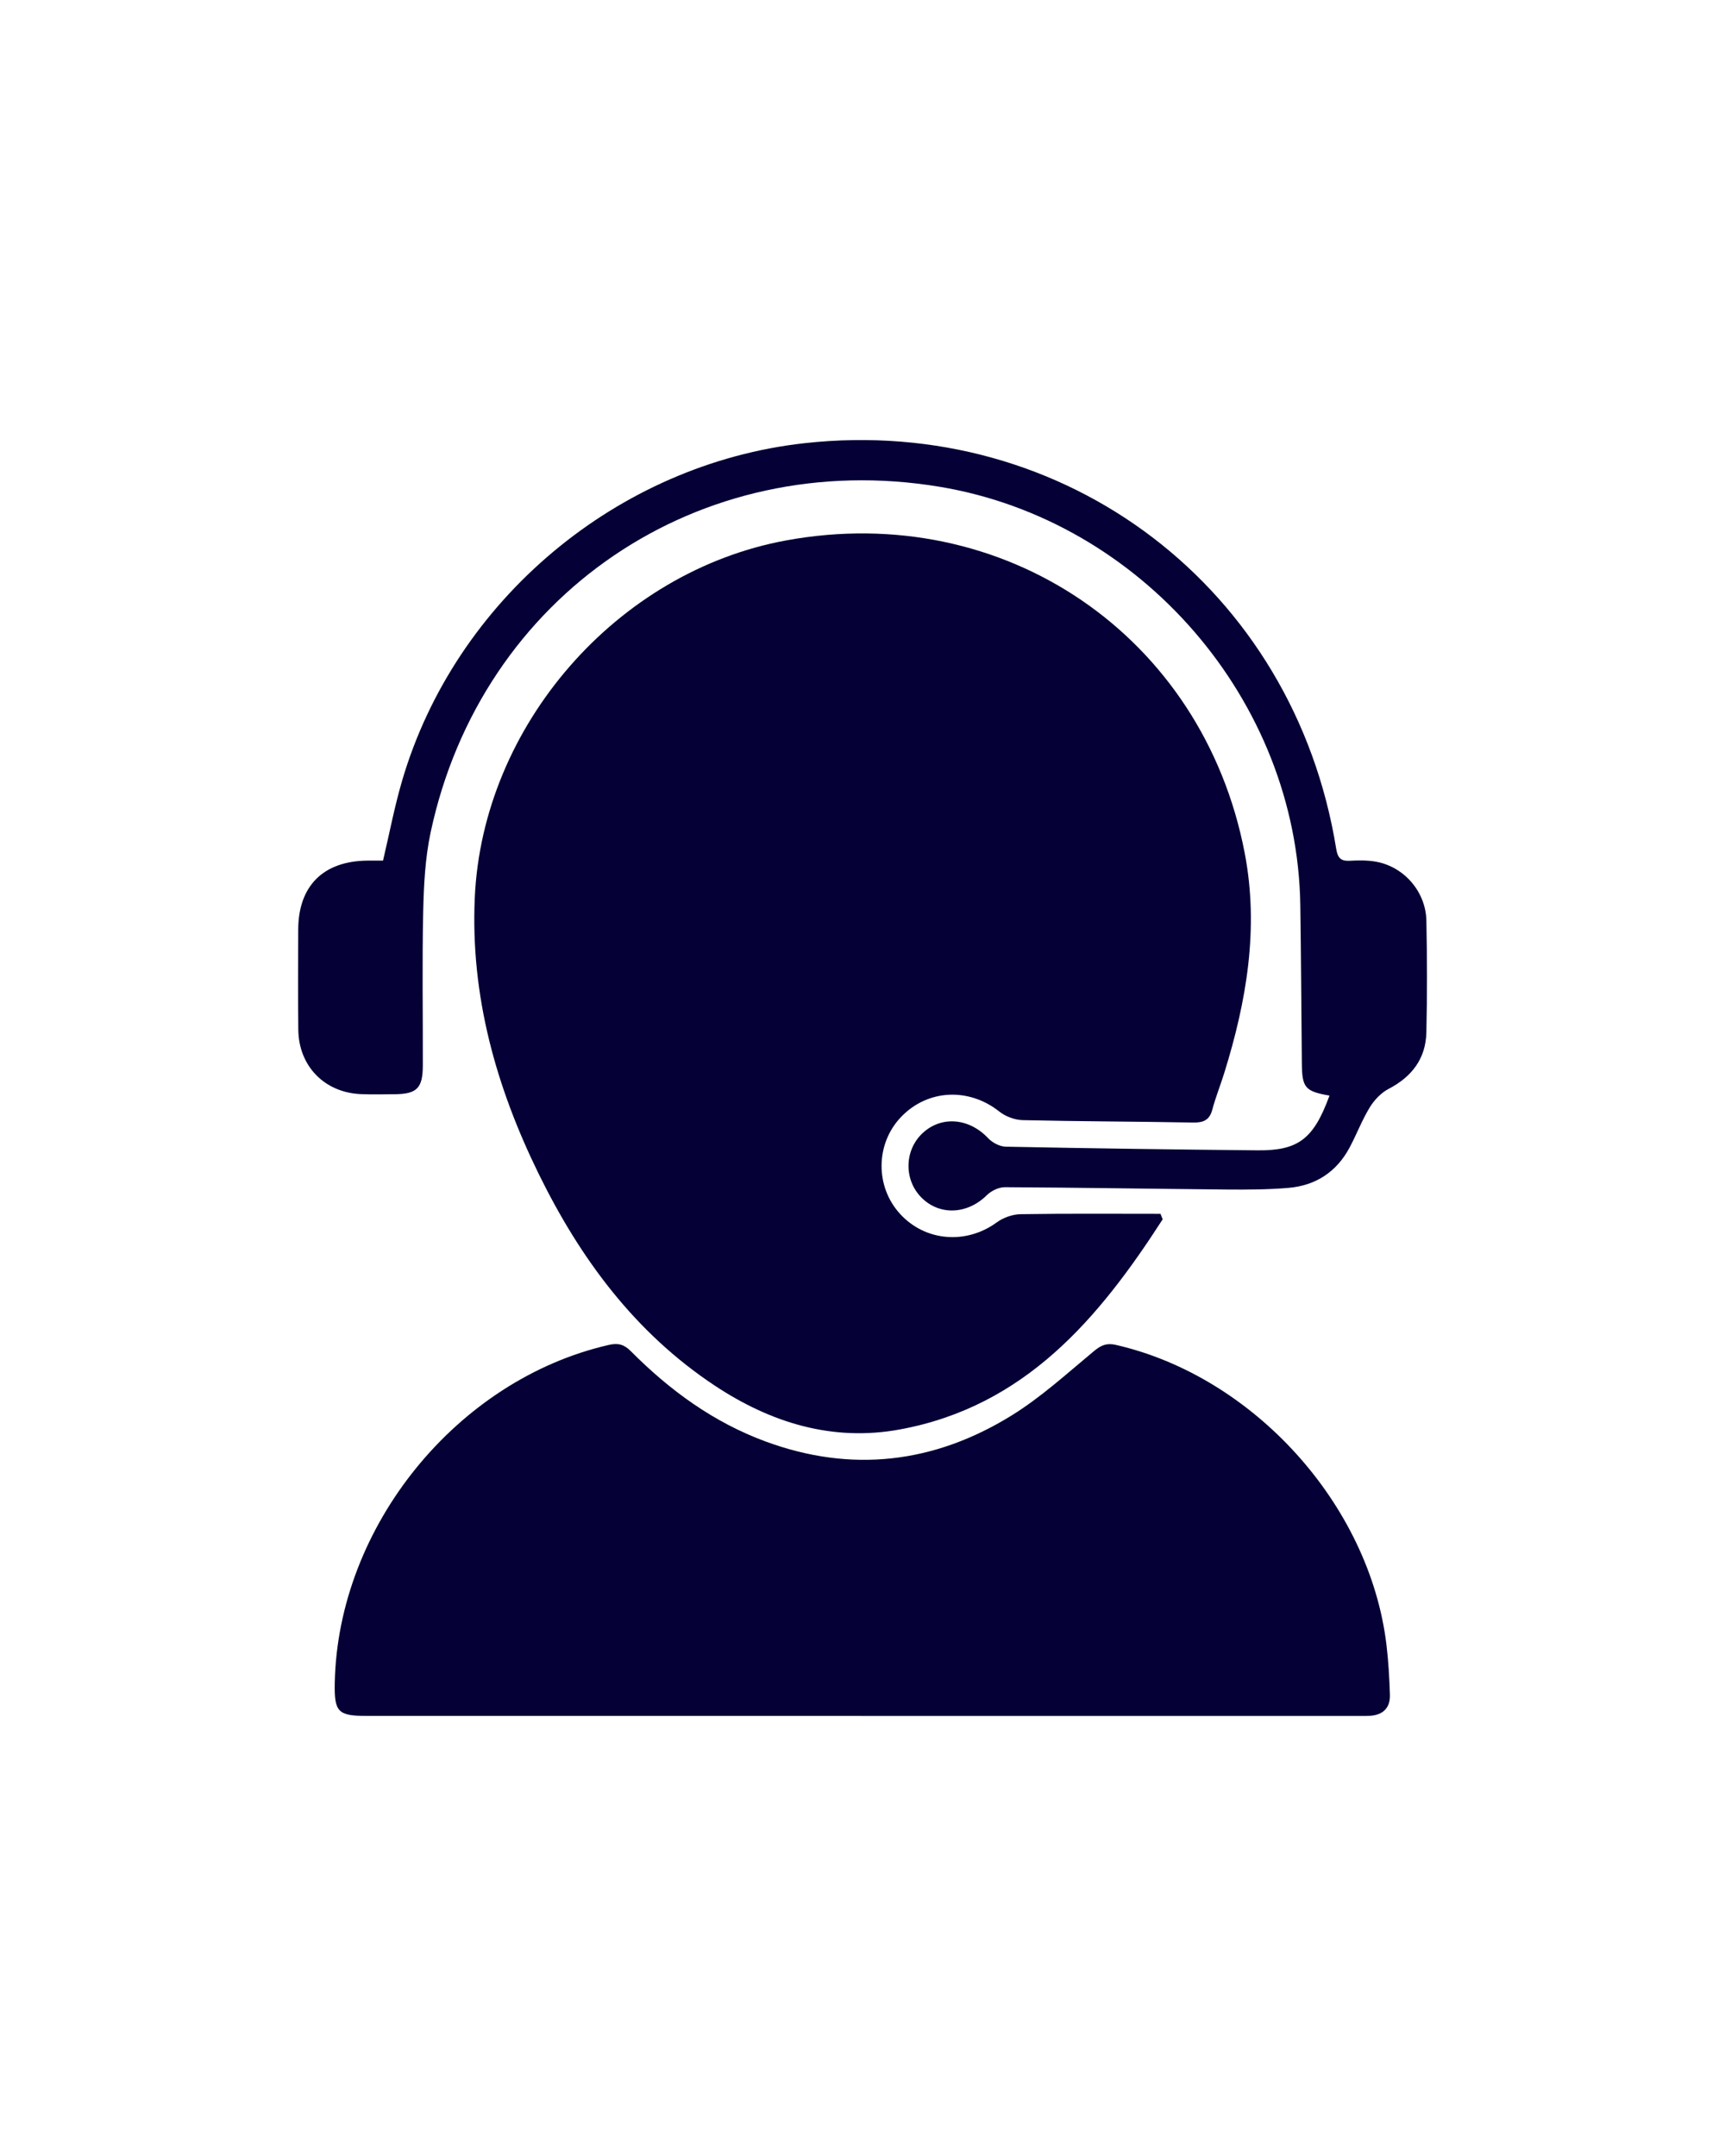
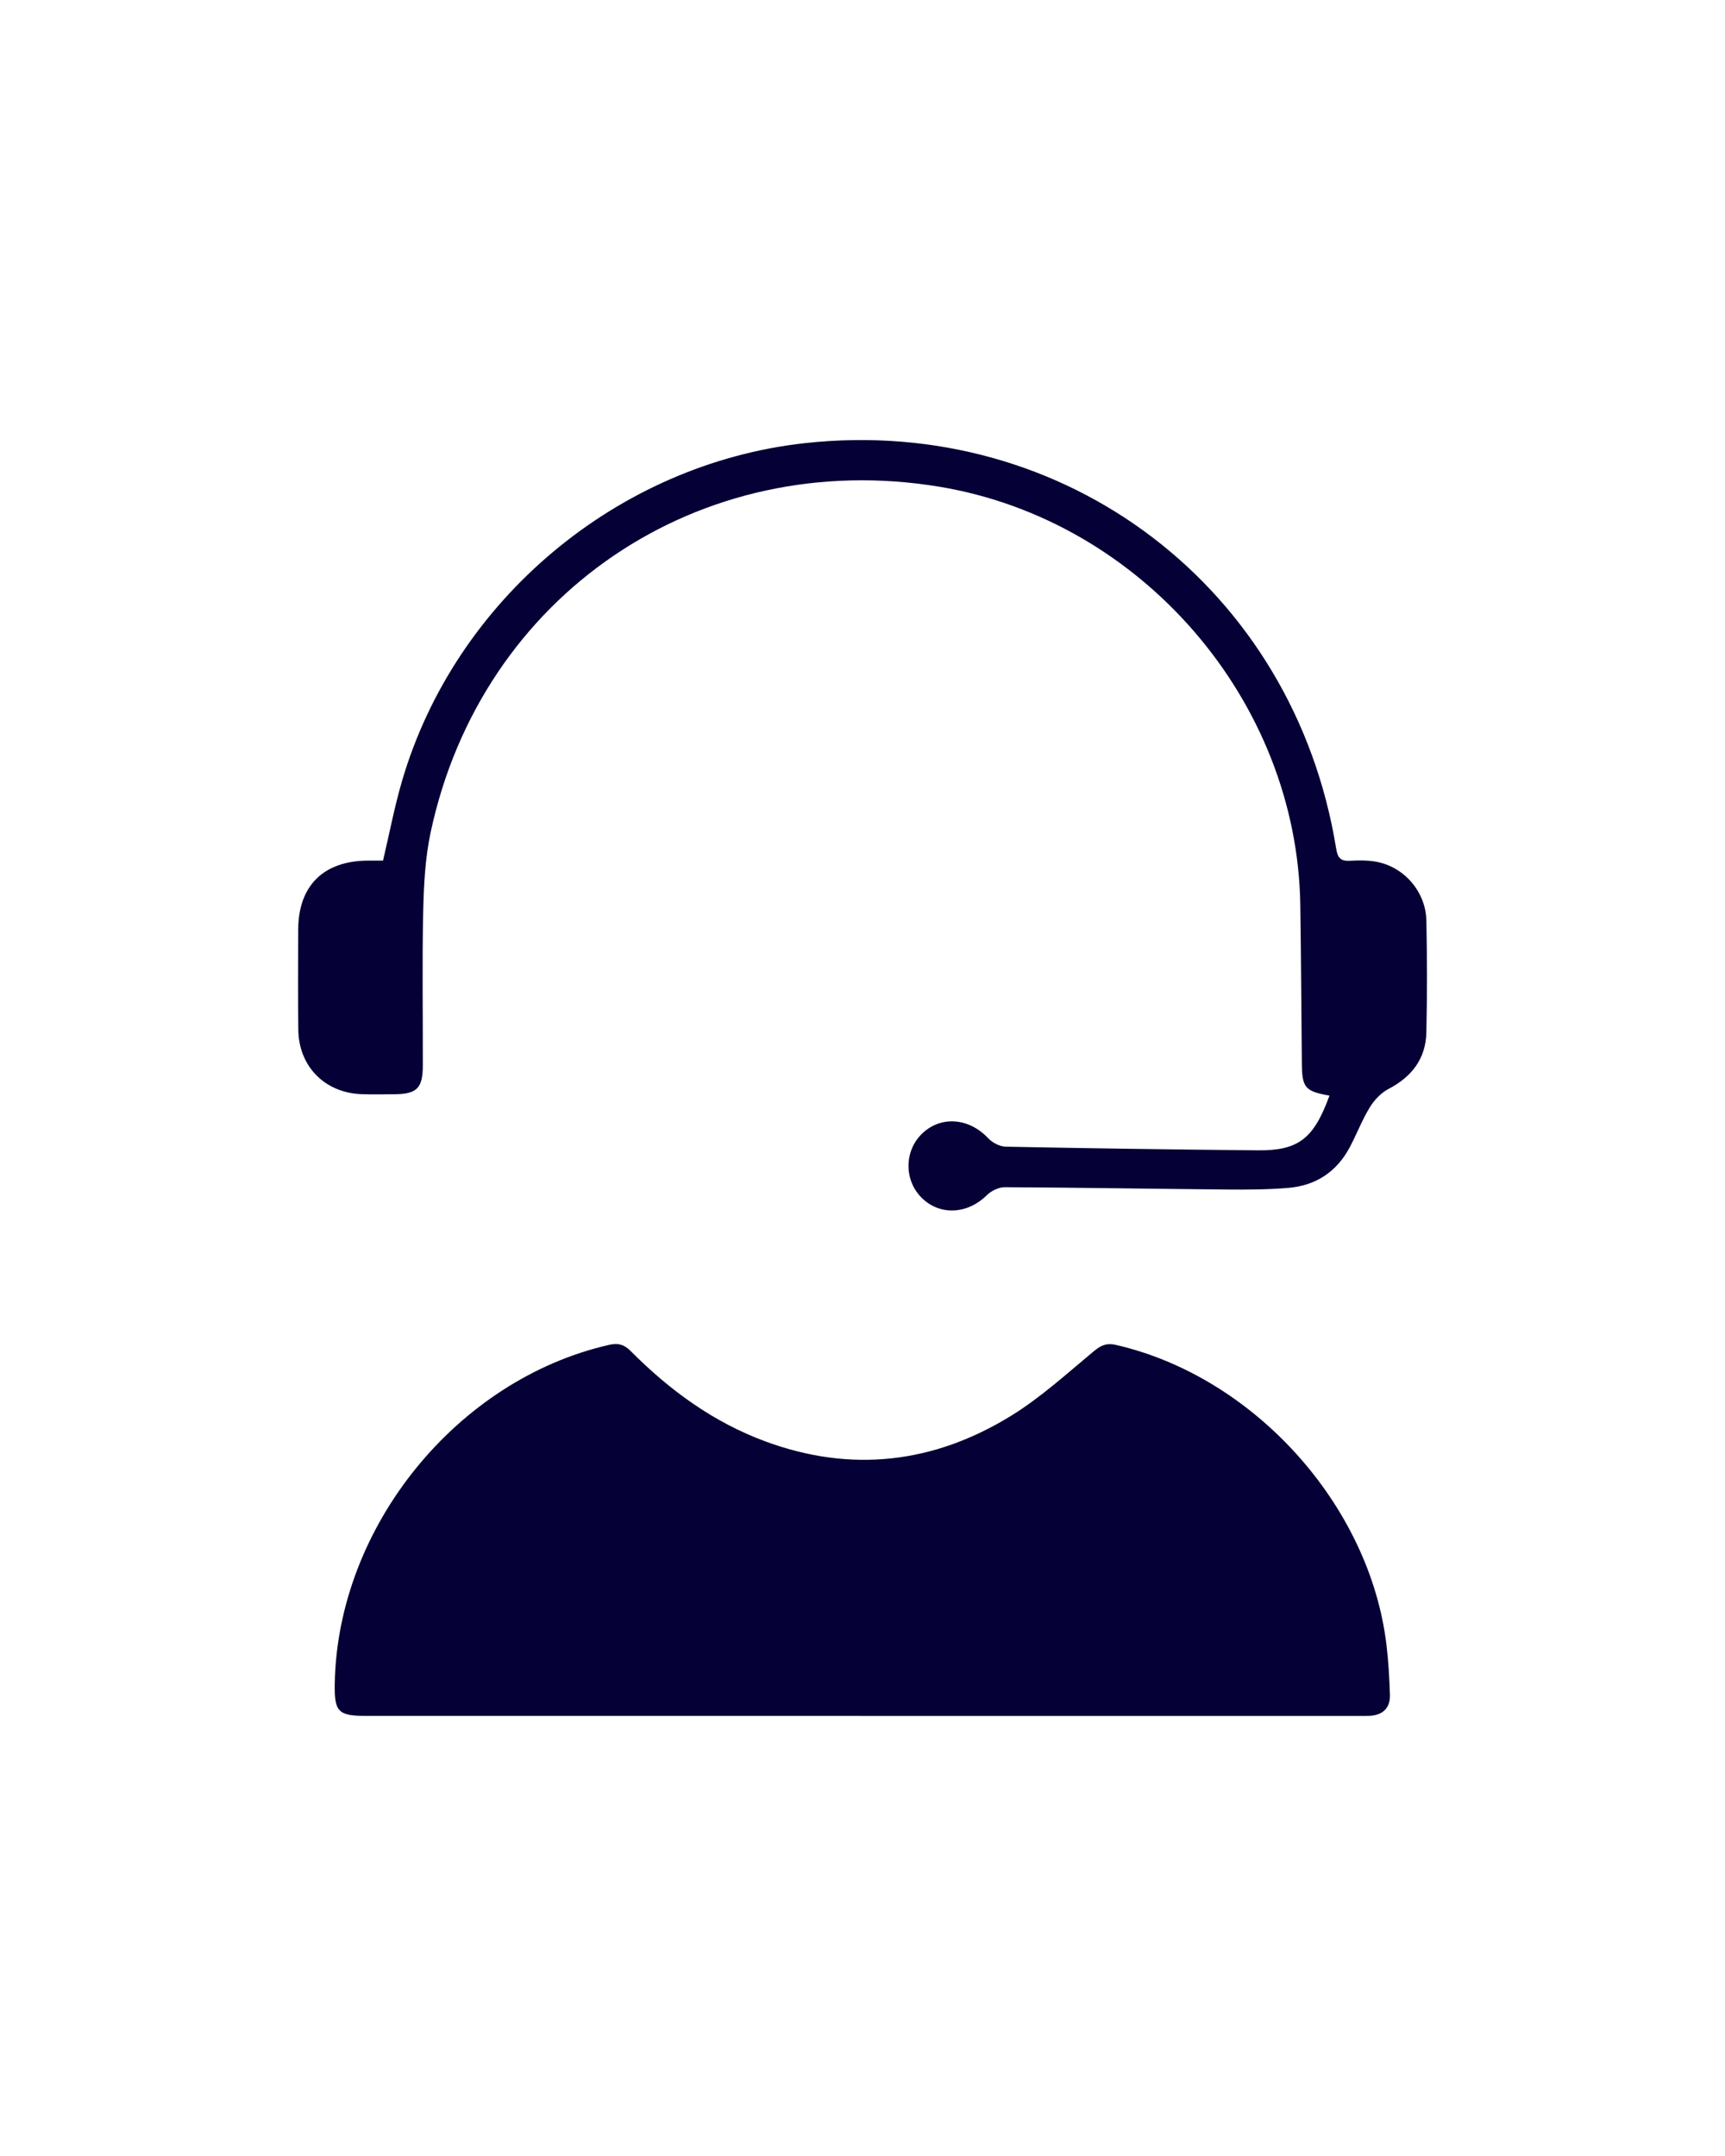
<svg xmlns="http://www.w3.org/2000/svg" id="ASSISTANCE" viewBox="0 0 1080 1350">
  <defs>
    <style>      .cls-1 {        fill: #050035;      }    </style>
  </defs>
  <g id="BLEU_MARINE">
-     <path class="cls-1" d="M727.94,763.47c-40.02,62.18-86.29,117.18-164.57,131.6-42.1,7.75-80.74-4.17-115.92-27.49-49.92-33.09-84.18-79.53-110.15-132.48-26.7-54.44-42.78-111.51-40.05-172.94,4.79-107.66,88.83-204.29,194.94-223.77,136.47-25.06,260.99,59.67,287.11,195.78,9.03,47.04,1.17,92.8-12.85,137.83-2.38,7.63-5.38,15.08-7.43,22.79-1.78,6.66-5.62,8.22-12.13,8.1-35.5-.66-71.02-.68-106.52-1.5-4.99-.11-10.8-2.27-14.72-5.38-19.04-15.13-44.85-14.01-61.49,3.37-16.04,16.76-16.33,43.56-.66,60.7,15.84,17.34,41.5,19.29,60.62,5.29,4.06-2.97,9.82-5.01,14.83-5.09,29.2-.47,58.42-.23,87.63-.23.46,1.14.91,2.29,1.37,3.43Z" />
    <path class="cls-1" d="M538.86,1074.44c-103.06,0-206.13,0-309.19,0-18.11,0-20.44-2.43-20.08-20.66,1.93-98.02,76.53-189.91,171.62-211.65,5.71-1.31,9.5-.35,13.73,3.91,24.28,24.46,51.7,44.5,84.29,56.53,53.91,19.9,105.64,13.69,154-16.18,18.49-11.42,34.84-26.4,51.66-40.36,4.47-3.71,7.97-5.24,13.75-3.91,86.26,19.78,158.91,100.08,169.41,187.8,1.24,10.34,1.82,20.79,2.16,31.21.27,8.38-4.41,12.83-12.76,13.25-3.13.16-6.27.08-9.4.08-103.06,0-206.13,0-309.19,0Z" />
-     <path class="cls-1" d="M832.34,686.03c-15.26-2.71-17.12-4.93-17.27-20.11-.33-33.08-.48-66.16-.97-99.23-1.91-127.88-99.52-240.98-225.94-261.91-150.38-24.89-286.85,67.57-318.55,216.44-3.45,16.18-4.28,33.1-4.65,49.71-.71,32.02-.16,64.06-.23,96.1-.03,14.39-3.68,18.02-17.76,18.13-6.96.06-13.94.21-20.89-.06-22.8-.89-39.07-17.47-39.32-40.32-.24-20.89-.11-41.78-.05-62.68.08-27.5,15.79-43.04,43.58-43.22,3.1-.02,6.21,0,9.52,0,3.99-16.92,7.14-33.57,11.87-49.77,33.14-113.42,134.93-198.69,252.15-211.62,163.55-18.04,306.34,90.85,332.74,253.94.91,5.65,2.76,7.86,8.5,7.55,5.53-.3,11.24-.39,16.65.62,17.5,3.26,30.96,18.84,31.32,36.89.46,23.32.53,46.67-.01,69.98-.38,16.4-9.06,27.75-23.64,35.35-4.71,2.45-8.99,6.97-11.79,11.56-4.87,7.97-8.21,16.87-12.62,25.14-8.16,15.31-21.26,23.85-38.37,25.29-12.8,1.08-25.71,1.14-38.57,1.03-46.3-.42-92.61-1.23-138.91-1.46-3.81-.02-8.52,2.25-11.29,5-12.2,12.07-29.64,12.94-41.02,1.4-11.01-11.16-10.63-29.6.82-40.27,11.82-11.02,29.14-9.42,40.94,3.11,2.67,2.84,7.31,5.31,11.1,5.39,52.56,1.04,105.13,1.78,157.7,2.28,25.6.24,35.1-7.2,44.99-34.25Z" />
+     <path class="cls-1" d="M832.34,686.03c-15.26-2.71-17.12-4.93-17.27-20.11-.33-33.08-.48-66.16-.97-99.23-1.91-127.88-99.52-240.98-225.94-261.91-150.38-24.89-286.85,67.57-318.55,216.44-3.45,16.18-4.28,33.1-4.65,49.71-.71,32.02-.16,64.06-.23,96.1-.03,14.39-3.68,18.02-17.76,18.13-6.96.06-13.94.21-20.89-.06-22.8-.89-39.07-17.47-39.32-40.32-.24-20.89-.11-41.78-.05-62.68.08-27.5,15.79-43.04,43.58-43.22,3.1-.02,6.21,0,9.52,0,3.99-16.92,7.14-33.57,11.87-49.77,33.14-113.42,134.93-198.69,252.15-211.62,163.55-18.04,306.34,90.85,332.74,253.94.91,5.65,2.76,7.86,8.5,7.55,5.53-.3,11.24-.39,16.65.62,17.5,3.26,30.96,18.84,31.32,36.89.46,23.32.53,46.67-.01,69.98-.38,16.4-9.06,27.75-23.64,35.35-4.71,2.45-8.99,6.97-11.79,11.56-4.87,7.97-8.21,16.87-12.62,25.14-8.16,15.31-21.26,23.85-38.37,25.29-12.8,1.08-25.71,1.14-38.57,1.03-46.3-.42-92.61-1.23-138.91-1.46-3.81-.02-8.52,2.25-11.29,5-12.2,12.07-29.64,12.94-41.02,1.4-11.01-11.16-10.63-29.6.82-40.27,11.82-11.02,29.14-9.42,40.94,3.11,2.67,2.84,7.31,5.31,11.1,5.39,52.56,1.04,105.13,1.78,157.7,2.28,25.6.24,35.1-7.2,44.99-34.25" />
  </g>
</svg>